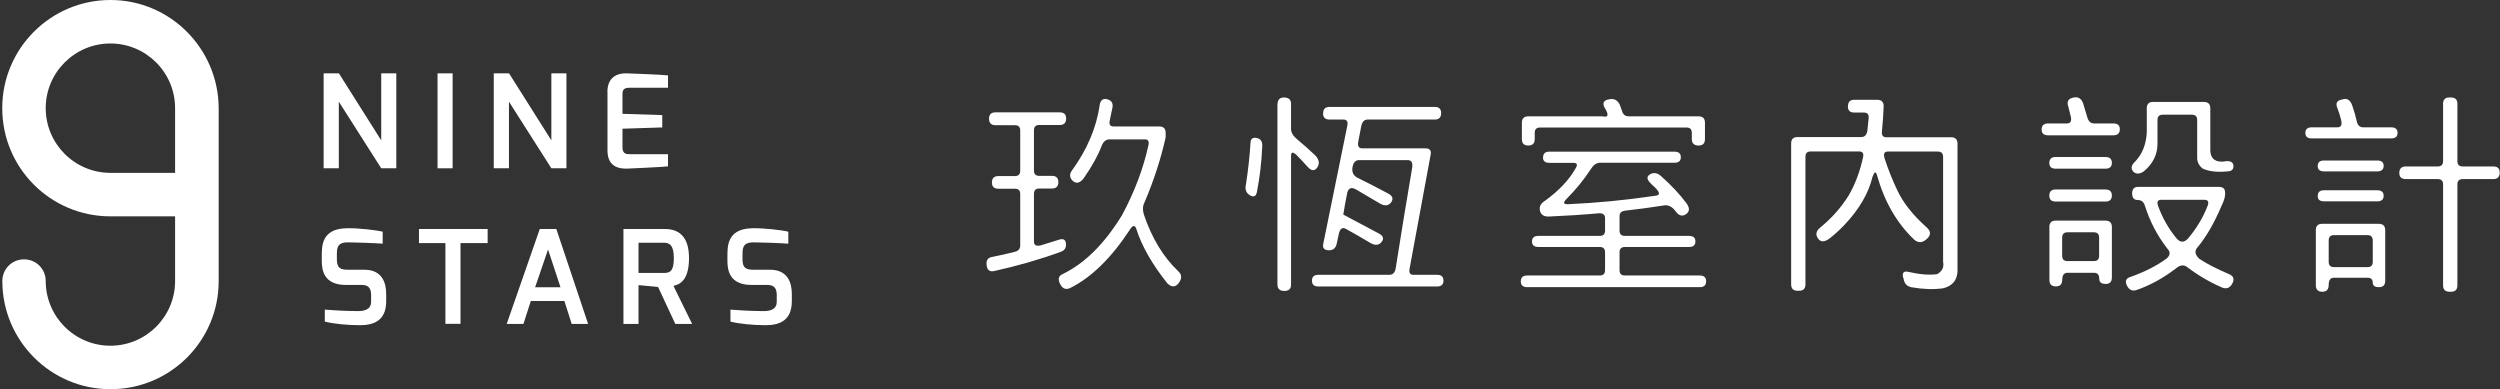
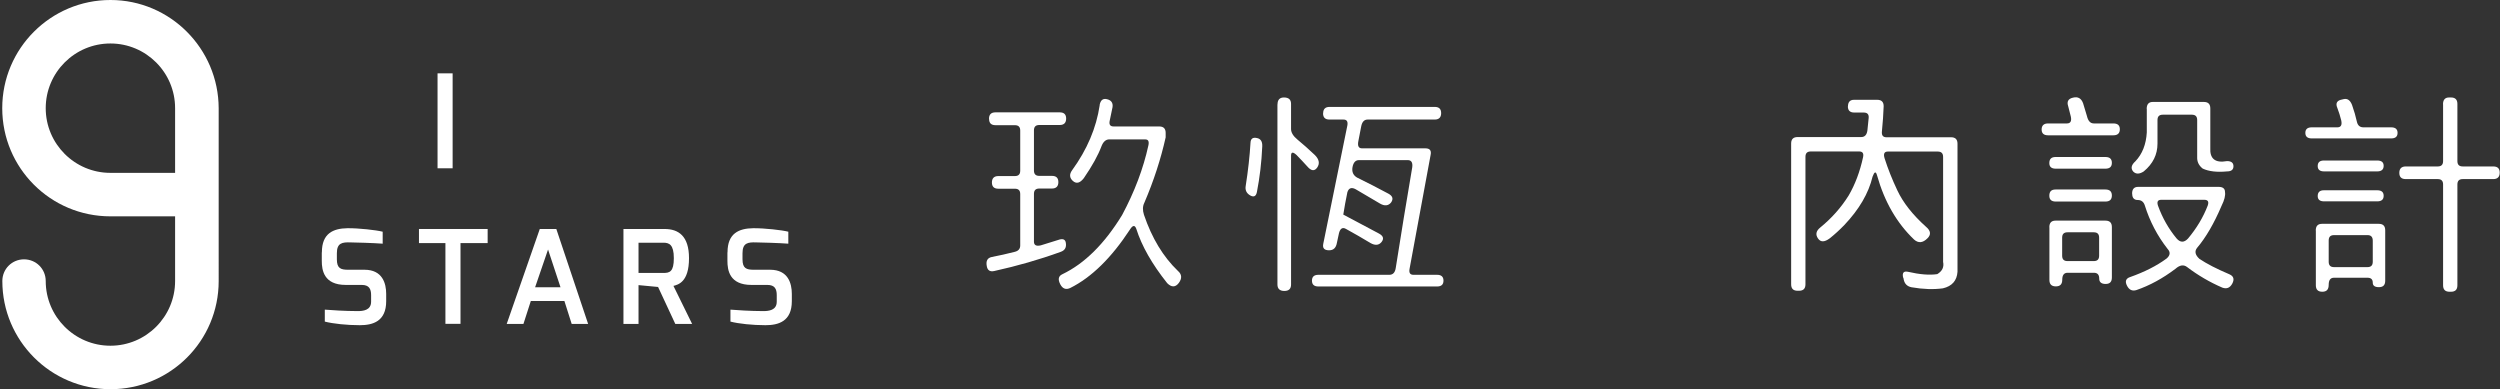
<svg xmlns="http://www.w3.org/2000/svg" id="Layer_2" data-name="Layer 2" viewBox="0 0 257 40">
  <rect x="0" y="0" width="257" height="40" fill="#333333" stroke="none" />
  <defs>
    <style>
      .cls-1 {
        fill: none;
      }

      .cls-1, .cls-2 {
        stroke-width: 0px;
      }

      .cls-2 {
        fill: #fff;
      }
    </style>
  </defs>
  <g id="Layer_1-2" data-name="Layer 1">
    <g>
      <rect class="cls-1" width="257" height="40" />
      <g>
        <g>
          <path class="cls-2" d="M101.67,12.21c0-.44.22-.66.66-.66h6.61c.44,0,.66.21.66.64s-.22.66-.66.66h-2.1c-.37,0-.55.18-.55.55v4.13c0,.37.18.55.55.55h1.3c.44,0,.66.21.66.64s-.22.66-.66.66h-1.3c-.37,0-.55.18-.55.55v4.91c0,.37.24.49.71.38l1.77-.55c.49-.18.75-.07.8.31.07.46-.1.76-.53.91-2.2.8-4.47,1.45-6.83,1.97-.44.1-.7-.07-.77-.51-.1-.53.07-.84.51-.93.77-.15,1.55-.32,2.36-.53.38-.09.57-.31.57-.66v-5.28c0-.37-.18-.55-.55-.55h-1.7c-.44,0-.66-.21-.66-.64s.22-.66.66-.66h1.7c.37,0,.55-.18.55-.55v-4.13c0-.37-.18-.55-.55-.55h-1.99c-.44,0-.66-.21-.66-.64ZM113.04,10.81c.09-.5.33-.71.73-.62.46.1.66.38.6.82l-.29,1.39c-.09.4.04.6.4.6h4.69c.44,0,.66.22.66.66v.46c-.5,2.24-1.23,4.48-2.19,6.72-.18.35-.19.77-.04,1.24.81,2.39,1.97,4.31,3.49,5.77.41.35.44.77.09,1.24-.35.46-.75.46-1.19.02-1.56-1.96-2.62-3.82-3.18-5.59-.15-.41-.37-.38-.66.09-1.9,2.9-3.94,4.9-6.12,5.99-.44.21-.78.09-1.02-.35-.28-.52-.21-.87.2-1.06,2.28-1.09,4.33-3.12,6.14-6.08,1.28-2.39,2.18-4.77,2.7-7.14.1-.43,0-.64-.33-.64h-3.69c-.35,0-.62.24-.8.71-.34.91-.94,2-1.81,3.27-.4.52-.77.61-1.13.29-.35-.32-.38-.69-.07-1.11,1.53-2.11,2.48-4.33,2.83-6.68Z" />
          <path class="cls-2" d="M128.55,14.7c.01-.44.24-.61.66-.51.38.07.57.35.55.84-.07,1.65-.26,3.22-.55,4.71-.09.44-.32.56-.69.35-.38-.22-.54-.55-.46-.99.25-1.59.41-3.06.49-4.4ZM131.33,10.73c0-.47.22-.71.66-.71.49,0,.73.22.73.66v2.59c0,.35.22.72.66,1.08.57.47,1.17,1,1.79,1.59.44.44.52.87.24,1.28-.28.4-.62.36-1.02-.11-.34-.38-.71-.77-1.1-1.17-.38-.35-.57-.33-.57.07v13.24c0,.44-.23.66-.69.66s-.71-.22-.71-.66V10.73ZM136.02,11.65c0-.44.22-.66.66-.66h10.81c.44,0,.66.21.66.64s-.22.66-.66.66h-6.9c-.35,0-.57.24-.66.71l-.29,1.5c-.1.5.02.75.38.75h6.52c.44,0,.62.22.53.66l-2.17,11.74c-.07.4.06.6.4.6h2.43c.44,0,.66.2.66.6s-.22.6-.66.6h-12.2c-.44,0-.66-.2-.66-.6s.22-.6.66-.6h7.29c.37,0,.59-.23.66-.69.54-3.45,1.11-6.9,1.7-10.37.06-.49-.1-.73-.46-.73h-5.02c-.35,0-.57.24-.66.71-.09.49.07.85.46,1.08,1.08.53,2.15,1.08,3.23,1.66.44.24.53.54.27.91-.28.34-.66.38-1.13.11l-2.48-1.46c-.44-.25-.74-.15-.88.29-.16.77-.3,1.53-.42,2.3l3.67,1.95c.44.24.53.52.27.86-.28.35-.66.39-1.15.11-.83-.5-1.66-.98-2.5-1.44-.35-.21-.6-.07-.73.42l-.22,1.02c-.09.5-.35.75-.8.75-.49,0-.69-.22-.6-.66l2.48-12.18c.07-.4-.06-.6-.4-.6h-1.44c-.44,0-.66-.21-.66-.64Z" />
-           <path class="cls-2" d="M158.63,16.19c0-.4.21-.6.64-.6h12.86c.44,0,.66.19.66.57s-.22.57-.66.57h-7.65c-.35,0-.67.22-.95.66-.68,1.05-1.5,2.06-2.48,3.05-.4.4-.34.58.18.55,2.83-.12,5.84-.41,9.04-.88.38-.07.36-.33-.07-.77l-.44-.42c-.46-.43-.52-.75-.18-.97.38-.25.77-.2,1.17.15,1.08.96,1.95,1.89,2.63,2.81.35.49.32.86-.09,1.13-.38.24-.74.12-1.06-.35-.35-.46-.75-.65-1.19-.57-1.31.21-2.62.38-3.93.53-.41.04-.62.23-.62.55v1.5c0,.37.18.55.55.55h6.59c.44,0,.66.19.66.57s-.22.57-.66.57h-6.59c-.37,0-.55.18-.55.55v1.83c0,.37.18.55.55.55h7.69c.44,0,.66.2.66.6s-.22.6-.66.6h-17.73c-.44,0-.66-.2-.66-.6s.22-.6.66-.6h7.45c.37,0,.55-.18.55-.55v-1.83c0-.37-.18-.55-.55-.55h-6.3c-.44,0-.66-.19-.66-.57s.22-.57.66-.57h6.3c.37,0,.55-.18.55-.55v-1.28c0-.37-.23-.53-.69-.49-1.69.15-3.4.26-5.11.33-.47.01-.77-.17-.88-.55-.12-.43.04-.78.49-1.06,1.43-1.03,2.48-2.14,3.16-3.34.24-.38.16-.57-.24-.57h-2.45c-.44,0-.66-.18-.66-.55ZM165.26,10.24l.22-.04c.44-.09.78.09,1.02.53l.24.66c.1.38.33.57.69.57h7.18c.44,0,.66.22.66.66v1.68c0,.44-.22.66-.66.66s-.69-.22-.69-.66v-.64c0-.37-.18-.55-.55-.55h-15.05c-.37,0-.55.18-.55.55v.64c0,.44-.22.66-.66.66s-.66-.22-.66-.66v-1.68c0-.44.22-.66.66-.66h7.63c.6.15.68-.15.22-.88-.24-.44-.13-.72.31-.84Z" />
          <path class="cls-2" d="M189.97,10.95c0-.46.21-.69.62-.69h2.39c.44,0,.66.22.66.66-.03.84-.09,1.7-.18,2.59-.04.4.11.6.46.6h6.65c.44,0,.66.22.66.66v13.17c-.06.91-.56,1.48-1.5,1.7-.96.13-2.03.1-3.23-.11-.44-.09-.71-.35-.8-.8,0-.06-.02-.14-.07-.24-.09-.46.08-.64.51-.55,1.21.28,2.21.36,3.01.24.52-.31.71-.73.6-1.26v-10.79c0-.37-.18-.55-.55-.55h-5.13c-.37,0-.48.24-.33.71.34,1.06.77,2.15,1.3,3.27.6,1.28,1.59,2.53,2.96,3.76.49.41.53.81.13,1.19-.47.47-.93.51-1.37.11-1.77-1.69-3.04-3.89-3.8-6.59-.12-.44-.27-.4-.46.13-.41,1.71-1.38,3.37-2.9,4.97-.5.52-1,.97-1.5,1.37-.55.41-.95.41-1.22,0-.27-.4-.18-.77.24-1.11,1.18-.96,2.15-2.06,2.92-3.29.66-1.13,1.16-2.45,1.48-3.93.09-.4-.04-.6-.4-.6h-4.97c-.37,0-.55.18-.55.55v13.11c0,.44-.22.66-.66.66h-.15c-.44,0-.66-.22-.66-.66v-14.48c0-.44.22-.66.66-.66h6.54c.37,0,.58-.23.64-.69l.13-1.28c.03-.37-.14-.55-.51-.55h-.97c-.44,0-.66-.21-.66-.64Z" />
          <path class="cls-2" d="M213.1,10.04c.5-.13.85.06,1.04.57l.4,1.33c.12.5.35.75.71.75h2.01c.44,0,.66.2.66.6s-.22.62-.66.62h-6.72c-.44,0-.66-.2-.66-.6s.22-.62.66-.62h1.94c.37,0,.5-.24.4-.71l-.27-1.06c-.16-.47,0-.77.49-.88ZM210.67,16.76c0-.41.21-.62.64-.62h5.13c.44,0,.66.2.66.6s-.22.6-.66.6h-5.11c-.44,0-.66-.19-.66-.57ZM210.67,20.12c0-.43.21-.64.64-.64h5.13c.44,0,.66.21.66.62s-.22.62-.66.62h-5.11c-.44,0-.66-.2-.66-.6ZM210.67,23.37c0-.46.21-.69.64-.69h5.13c.44,0,.66.22.66.66v5.19c0,.44-.21.66-.64.66s-.66-.18-.66-.55c0-.4-.18-.6-.55-.6h-2.7c-.37,0-.55.24-.55.71s-.22.69-.66.69-.66-.22-.66-.66v-5.42ZM215.79,24.43c0-.37-.18-.55-.55-.55h-2.7c-.37,0-.55.18-.55.55v1.86c0,.37.18.55.55.55h2.7c.37,0,.55-.18.55-.55v-1.86ZM219.18,19.9c0-.46.21-.69.62-.69h8.27c.44,0,.66.18.66.53.06.35-.06.83-.35,1.41-.78,1.83-1.62,3.27-2.52,4.33-.28.35-.2.73.24,1.13.74.5,1.77,1.03,3.09,1.59.43.19.52.51.29.95-.24.44-.57.58-1.02.42-1.3-.56-2.51-1.27-3.63-2.12-.35-.27-.75-.21-1.19.18-1.31.99-2.65,1.72-4.02,2.19-.43.13-.75-.02-.97-.46-.22-.44-.11-.74.33-.88,1.47-.52,2.72-1.15,3.74-1.9.38-.32.42-.66.11-.99-1.05-1.34-1.83-2.83-2.34-4.46-.12-.38-.36-.57-.73-.57s-.57-.21-.57-.64ZM220.68,11.19c0-.47.21-.71.62-.71h5.26c.44,0,.66.22.66.66v4.05c-.07,1.13.5,1.59,1.72,1.37.44,0,.66.18.66.53s-.22.53-.66.53c-1.05.1-1.88,0-2.5-.29-.37-.29-.56-.65-.57-1.06v-3.93c0-.37-.18-.55-.55-.55h-2.98c-.37,0-.55.18-.55.55v2.43c0,1.12-.47,2.07-1.41,2.85-.44.29-.8.3-1.08.02-.28-.32-.21-.68.22-1.06.71-.75,1.1-1.74,1.17-2.96v-2.43ZM226.96,21.11c.13-.38.01-.57-.35-.57h-4.44c-.35,0-.46.2-.33.6.46,1.27,1.1,2.39,1.92,3.38.38.43.77.43,1.17,0,.88-1.05,1.56-2.18,2.03-3.4Z" />
          <path class="cls-2" d="M240.64,10.26l.29-.07c.38-.09.67.11.86.6.21.59.38,1.18.51,1.77.09.35.31.53.66.53h2.85c.44,0,.66.19.66.57s-.22.57-.66.57h-8.16c-.44,0-.66-.19-.66-.57s.22-.57.66-.57h2.63c.37,0,.5-.24.4-.71-.1-.43-.24-.85-.4-1.28-.19-.44-.07-.72.35-.84ZM238.06,23.7c0-.46.21-.69.64-.69h5.84c.44,0,.66.22.66.66v5.19c0,.44-.21.66-.64.66s-.64-.15-.64-.46c0-.34-.18-.51-.55-.51h-3.43c-.37,0-.55.24-.55.73s-.22.71-.66.71-.66-.22-.66-.66v-5.64ZM238.26,17.07c0-.38.21-.57.64-.57h5.48c.44,0,.66.18.66.55s-.22.57-.66.57h-5.46c-.44,0-.66-.18-.66-.55ZM238.26,20.16c0-.4.21-.6.64-.6h5.48c.44,0,.66.19.66.57s-.22.57-.66.57h-5.46c-.44,0-.66-.18-.66-.55ZM243.92,24.74c0-.38-.18-.57-.53-.57h-3.45c-.37,0-.55.18-.55.55v2.19c0,.37.18.55.55.55h3.43c.37,0,.55-.18.55-.55v-2.17ZM251.14,10.73c0-.47.21-.71.62-.71h.2c.44,0,.66.22.66.66v5.88c0,.37.18.55.55.55h3.14c.44,0,.66.21.66.64s-.22.66-.66.66h-3.14c-.37,0-.55.18-.55.55v10.37c0,.44-.22.66-.66.66h-.15c-.44,0-.66-.22-.66-.66v-10.37c0-.37-.18-.55-.55-.55h-3.29c-.44,0-.66-.21-.66-.64s.22-.66.66-.66h3.29c.37,0,.55-.18.55-.55v-5.84Z" />
        </g>
        <g>
          <g>
-             <path class="cls-2" d="M33.27,7.54h1.57l4.35,6.89v-6.89h1.55v9.76h-1.55l-4.36-6.85v6.85h-1.56V7.54Z" />
            <path class="cls-2" d="M44.98,7.54h1.55v9.76h-1.55V7.54Z" />
-             <path class="cls-2" d="M50.76,7.54h1.57l4.35,6.89v-6.89h1.55v9.76h-1.55l-4.36-6.85v6.85h-1.56V7.54Z" />
-             <path class="cls-2" d="M62.44,9.46c0-1.55,1.05-1.95,1.96-1.92,0,0,3.72.13,4.27.21v1.27h-3.99c-.69,0-.69.39-.69.75v1.93l4.09.13v1.27l-4.09.13v1.93c.01.71.44.69.83.69h3.85v1.25c-.48.07-4.13.23-4.13.23-.88.04-2.09-.16-2.09-1.85v-6.03Z" />
            <path class="cls-2" d="M33.09,25.93c0-1.93,1.15-2.45,2.64-2.47,1.15-.01,2.95.19,3.61.36v1.23c-.85-.07-2.97-.13-3.28-.13-.87-.03-1.43.04-1.43,1.11v.63c0,.93.4,1.07,1.16,1.07h1.68c1.85,0,2.23,1.4,2.23,2.48v.75c0,2.09-1.39,2.47-2.71,2.47s-2.75-.15-3.6-.37v-1.23c.53.05,2.13.15,3.37.15.55,0,1.39-.07,1.39-.97v-.67c0-.63-.2-1.05-.96-1.05h-1.64c-2.27,0-2.47-1.53-2.47-2.48v-.85Z" />
            <path class="cls-2" d="M43.08,23.54h7.05v1.45h-2.79v8.3h-1.55v-8.3h-2.72v-1.45Z" />
            <path class="cls-2" d="M55.48,23.54h1.71l3.27,9.76h-1.69l-.75-2.36h-3.45l-.76,2.36h-1.72l3.4-9.76ZM57.62,29.53l-1.28-3.88-1.33,3.88h2.61Z" />
            <path class="cls-2" d="M64.08,23.54h4.24c1.43,0,2.51.72,2.51,3,0,2.47-1.12,2.72-1.6,2.85l1.92,3.91h-1.73l-1.77-3.8-2.01-.19v3.99h-1.55v-9.76ZM68.2,28.06c.64,0,1.07-.12,1.07-1.52s-.48-1.59-1.07-1.59h-2.56v3.11h2.56Z" />
            <path class="cls-2" d="M74.79,25.93c0-1.93,1.15-2.45,2.64-2.47,1.15-.01,2.95.19,3.61.36v1.23c-.85-.07-2.97-.13-3.28-.13-.87-.03-1.43.04-1.43,1.11v.63c0,.93.4,1.07,1.16,1.07h1.68c1.85,0,2.23,1.4,2.23,2.48v.75c0,2.09-1.39,2.47-2.71,2.47s-2.75-.15-3.6-.37v-1.23c.53.05,2.13.15,3.37.15.55,0,1.39-.07,1.39-.97v-.67c0-.63-.2-1.05-.96-1.05h-1.64c-2.27,0-2.47-1.53-2.47-2.48v-.85Z" />
          </g>
          <path class="cls-2" d="M11.35,0C5.23,0,.23,4.97.23,11.12s4.97,11.12,11.12,11.12h6.65v6.65c0,3.67-2.98,6.65-6.65,6.65s-6.65-2.98-6.65-6.65c0-1.24-.99-2.23-2.23-2.23s-2.23.99-2.23,2.23c0,6.12,4.97,11.12,11.12,11.12s11.12-4.97,11.12-11.12V11.12c-.02-6.12-4.99-11.12-11.12-11.12ZM18,17.77h-6.65c-3.67,0-6.65-2.98-6.65-6.65s2.98-6.65,6.65-6.65,6.65,2.98,6.65,6.65v6.65Z" />
        </g>
      </g>
    </g>
  </g>
</svg>